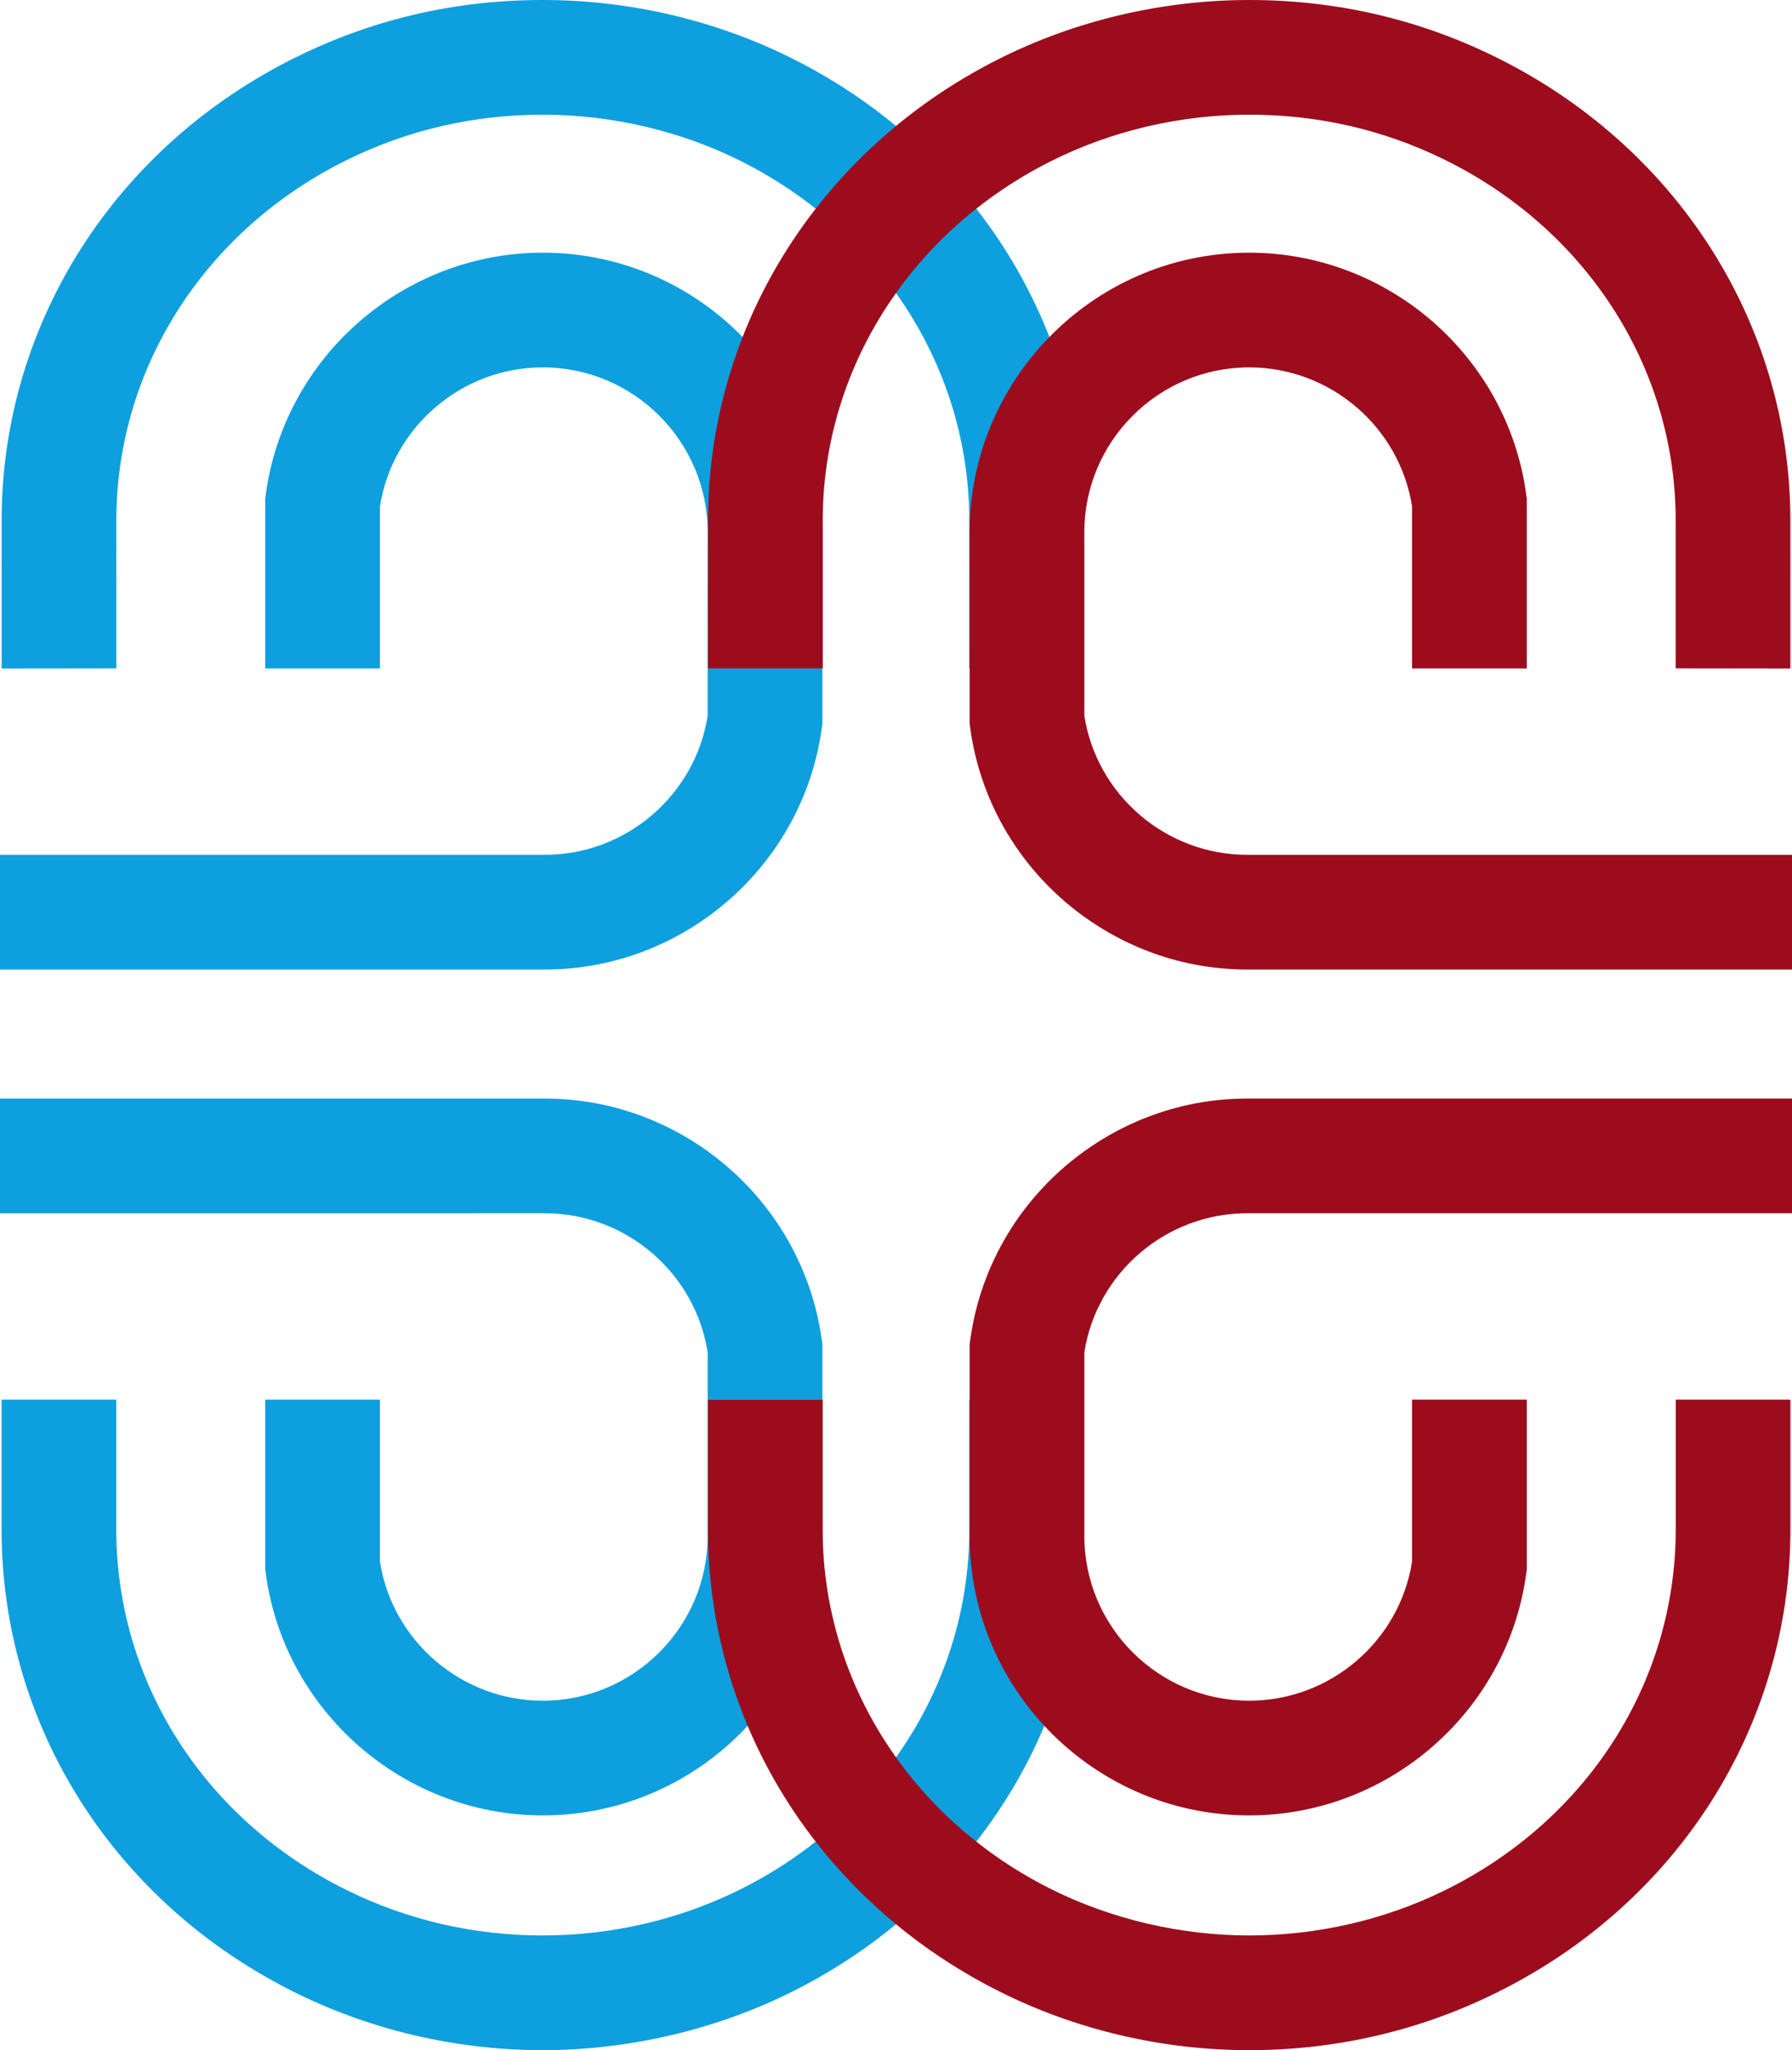
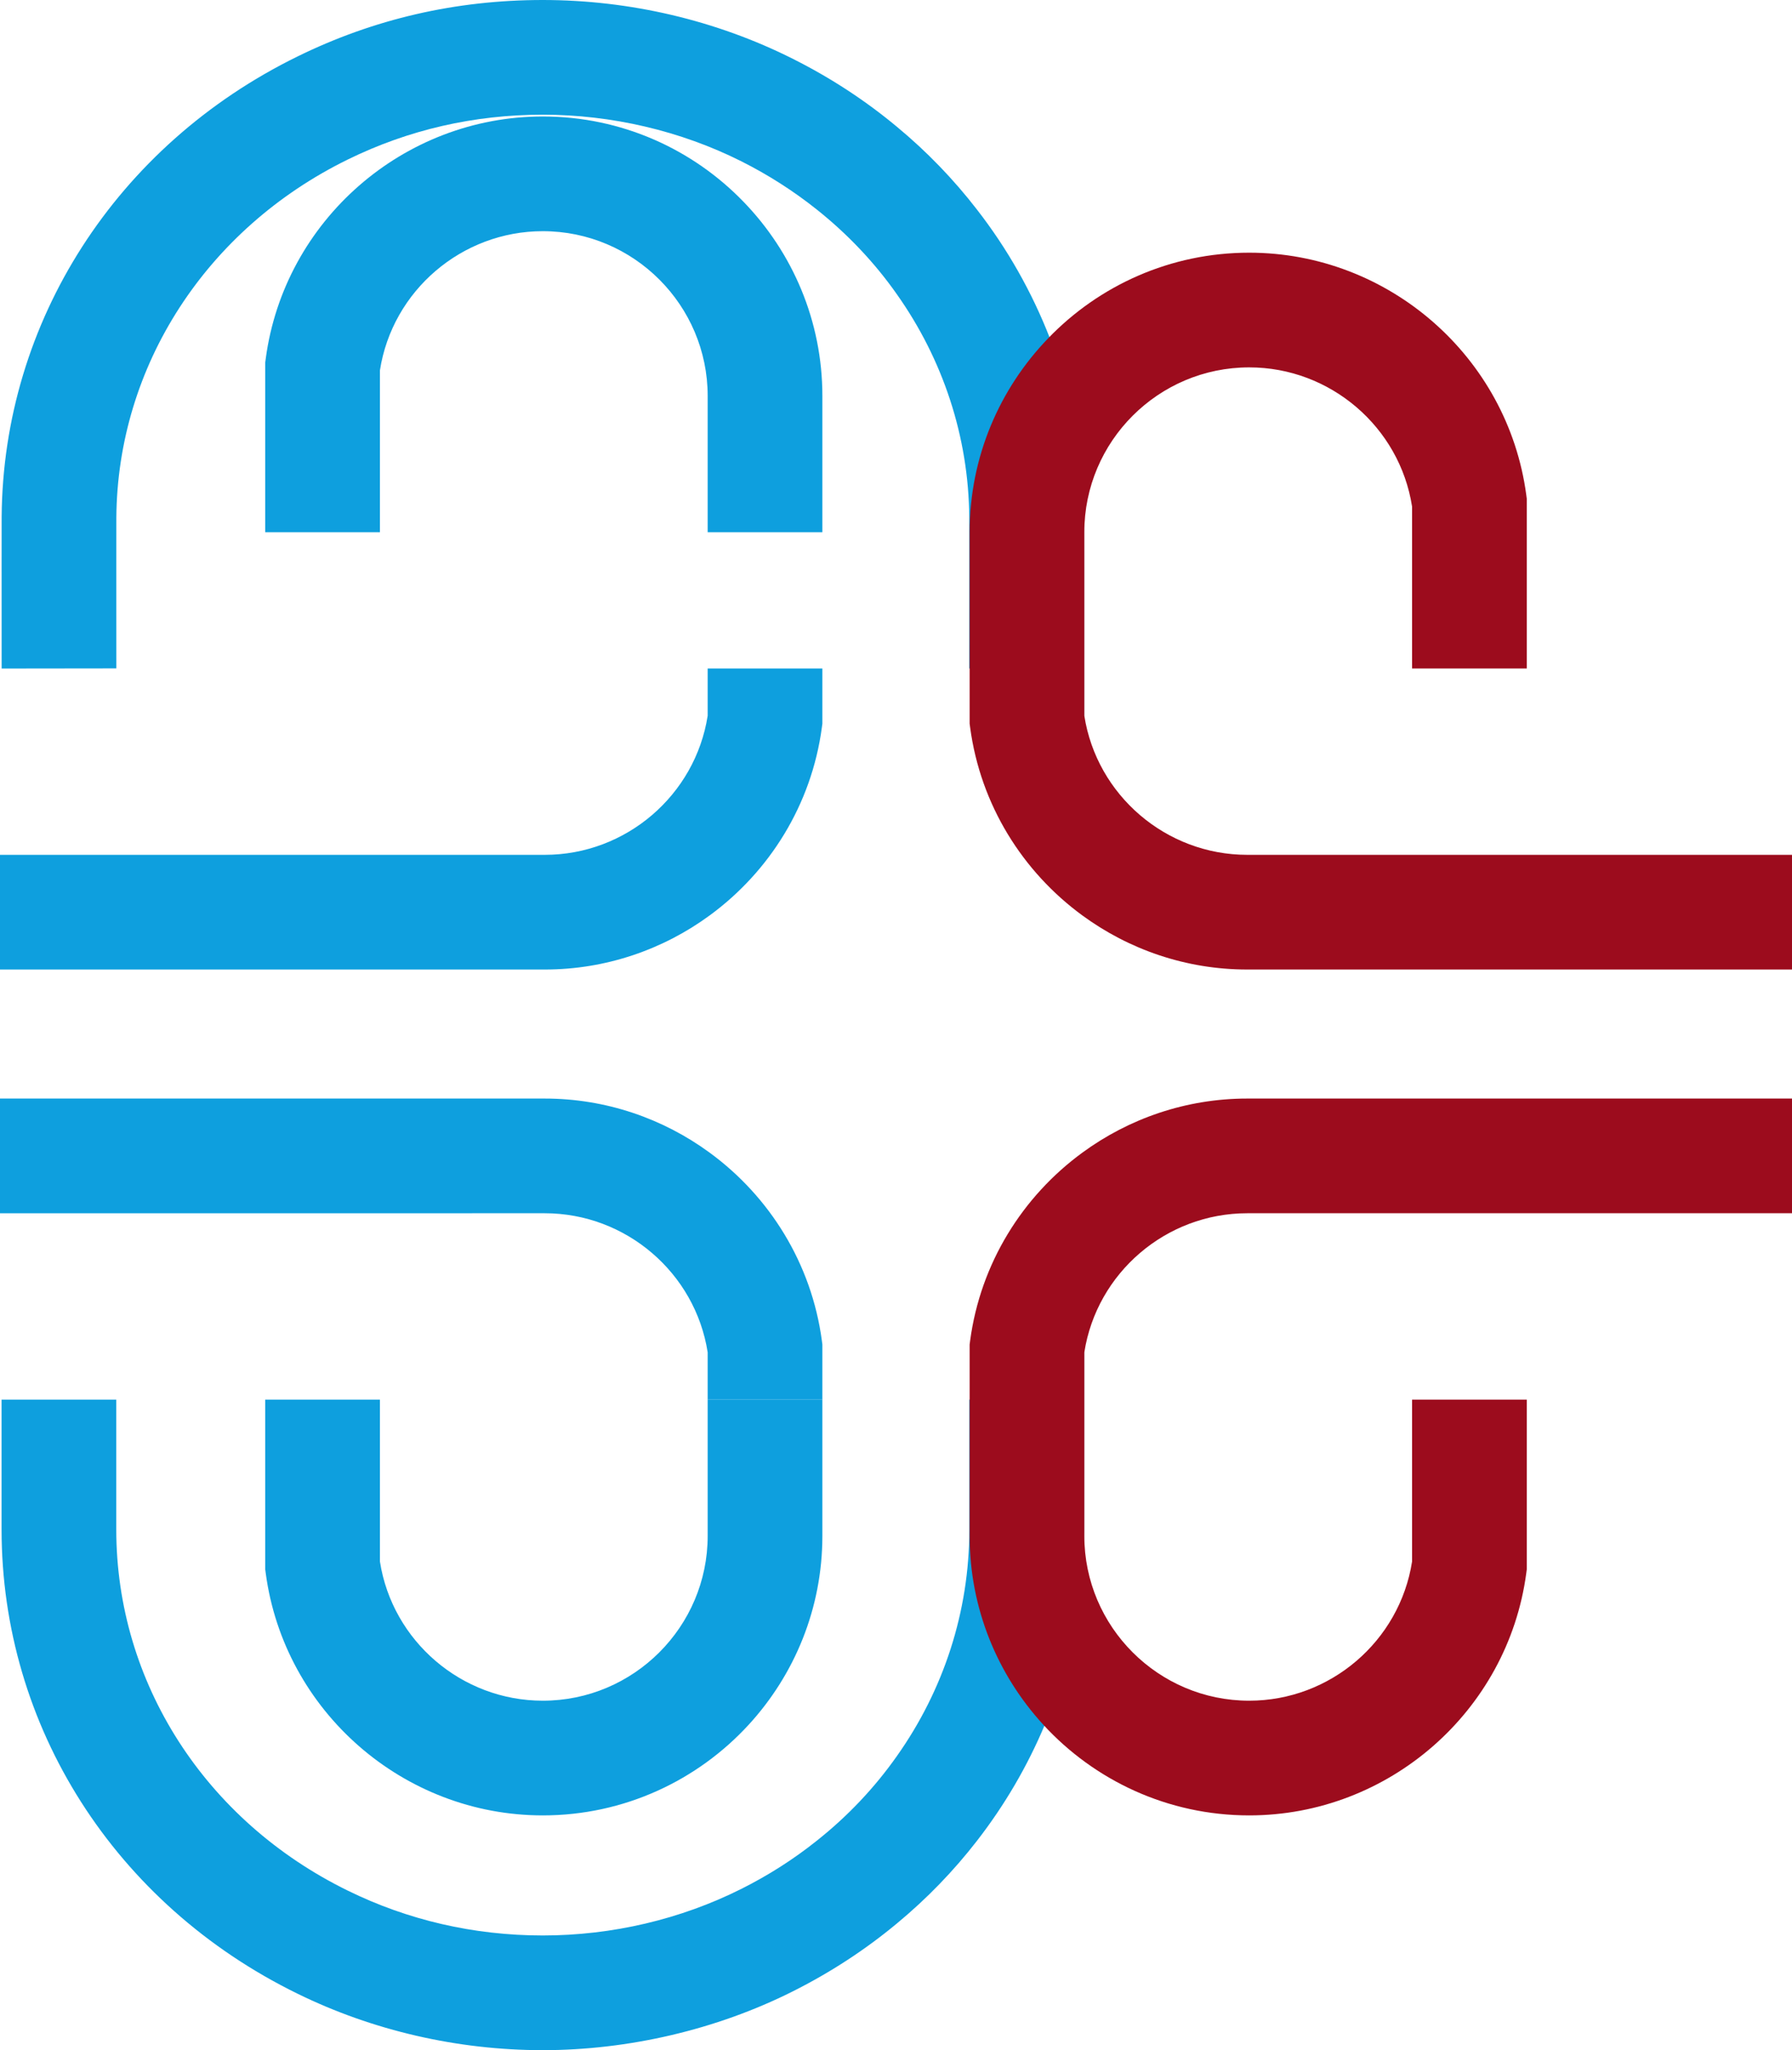
<svg xmlns="http://www.w3.org/2000/svg" id="Layer_2" data-name="Layer 2" viewBox="0 0 249.98 286">
  <defs>
    <style>
      .cls-1 {
        fill: #9c0c1d;
      }

      .cls-1, .cls-2 {
        stroke-width: 0px;
      }

      .cls-2 {
        fill: #0e9fde;
      }
    </style>
  </defs>
  <g id="Layer_1-2" data-name="Layer 1">
    <g>
      <g>
        <path class="cls-2" d="M135.57,187.03l-.07.53v7.69h-.28v18.12c0,11.5-3.62,22.44-10.11,31.61-3.09,4.39-6.85,8.38-11.18,11.81-3.2,2.56-6.72,4.81-10.51,6.71-8.47,4.25-18.04,6.5-27.7,6.5s-18.86-2.16-27.19-6.25c-19.93-9.76-32.31-29.07-32.31-50.38v-18.12H.22v18.12c0,27.47,15.81,52.28,41.26,64.74,10.51,5.16,22.35,7.89,34.24,7.89s24.2-2.84,34.87-8.2c5.28-2.65,10.14-5.83,14.52-9.47,4.18-3.46,7.93-7.34,11.18-11.54,3.87-4.99,7.05-10.43,9.47-16.21,3.55-8.49,5.46-17.7,5.46-27.21v-52.57c-8.32,6.09-14.2,15.41-15.65,26.23ZM151.2,72.09h.01c-.06-8.66-1.72-17.07-4.75-24.9-2.5-6.43-5.92-12.48-10.18-17.96-3.25-4.21-6.99-8.09-11.17-11.55-4.38-3.65-9.24-6.83-14.52-9.48C99.92,2.84,87.86,0,75.72,0s-23.58,2.65-34.24,7.89C16.23,20.27.43,44.87.23,72.09c0,.78-.01,9.01,0,21.17l16-.02c-.01-12.14,0-20.35,0-21.03.15-21.12,12.53-40.27,32.29-49.96,8.46-4.15,17.61-6.25,27.2-6.25s19.23,2.25,27.69,6.5c3.8,1.91,7.32,4.17,10.53,6.73,4.32,3.44,8.08,7.42,11.17,11.82,6.4,9.05,10.02,19.83,10.1,31.16v.03c0,.69.01,8.88,0,21.01h.29v7.69l.07.53c1.45,10.82,7.33,20.14,15.65,26.23v-34.45c0-16.09-.01-20.09-.02-21.16Z" />
        <path class="cls-2" d="M114.72,93.25v7.69l-.07.53c-1.45,10.82-7.33,20.14-15.65,26.23-6.49,4.76-14.48,7.55-23,7.55H0v-16h76c11.31,0,20.99-8.31,22.72-19.41v-6.59h16Z" />
-         <path class="cls-2" d="M114.72,74.25v19h-16v-19c0-12.68-10.32-23-23-23-11.31,0-20.99,8.31-22.72,19.41v22.59h-16v-23.69l.07-.53c2.58-19.26,19.2-33.78,38.65-33.78,11,0,20.95,4.58,28.04,11.94,6.78,7.02,10.96,16.56,10.96,27.06Z" />
+         <path class="cls-2" d="M114.72,74.25h-16v-19c0-12.68-10.32-23-23-23-11.31,0-20.99,8.31-22.72,19.41v22.59h-16v-23.69l.07-.53c2.58-19.26,19.2-33.78,38.65-33.78,11,0,20.95,4.58,28.04,11.94,6.78,7.02,10.96,16.56,10.96,27.06Z" />
      </g>
      <g>
        <path class="cls-2" d="M114.72,187.56v7.69h-16v-6.59c-1.73-11.1-11.41-19.41-22.72-19.41H0v-16h76c8.52,0,16.51,2.79,23,7.55,8.32,6.09,14.2,15.41,15.65,26.23l.07.53Z" />
        <path class="cls-2" d="M114.72,195.25v19c0,10.14-3.9,19.39-10.26,26.33-7.13,7.78-17.38,12.67-28.74,12.67-19.45,0-36.07-14.52-38.65-33.78l-.07-.53v-23.69h16v22.59c1.73,11.1,11.41,19.41,22.72,19.41,12.68,0,23-10.32,23-23v-19h16Z" />
      </g>
    </g>
    <g>
      <g>
-         <path class="cls-1" d="M249.75,72.09c-.2-27.22-16-51.82-41.25-64.2-10.66-5.24-22.18-7.89-34.24-7.89s-24.2,2.84-34.87,8.2c-5.28,2.65-10.14,5.83-14.52,9.48-4.18,3.46-7.92,7.34-11.17,11.55-4.26,5.48-7.68,11.53-10.18,17.96-3.03,7.83-4.69,16.24-4.75,24.9h.01c-.01,1.07-.02,5.07-.02,21.16h16.01c0-12.13,0-20.32,0-21.01v-.03c.08-11.33,3.7-22.11,10.1-31.16,3.09-4.4,6.85-8.38,11.17-11.82,3.21-2.56,6.73-4.82,10.53-6.73,8.46-4.25,18.03-6.5,27.69-6.5s18.74,2.1,27.2,6.25c19.76,9.69,32.14,28.84,32.29,49.96,0,.68.01,8.89,0,21.03l16,.02c.01-12.16,0-20.39,0-21.17ZM233.76,195.25v18.12c0,21.31-12.38,40.62-32.31,50.38-8.33,4.09-17.73,6.25-27.19,6.25s-19.23-2.25-27.7-6.5c-3.79-1.9-7.31-4.15-10.51-6.71-4.33-3.43-8.09-7.42-11.18-11.81-6.49-9.17-10.11-20.11-10.11-31.61v-18.12h-16v18.12c0,9.51,1.91,18.72,5.46,27.21,2.42,5.78,5.6,11.22,9.47,16.21,3.25,4.2,7,8.08,11.18,11.54,4.38,3.64,9.24,6.82,14.52,9.47,10.67,5.36,22.73,8.2,34.87,8.2s23.73-2.73,34.24-7.89c25.45-12.46,41.26-37.27,41.26-64.74v-18.12h-16Z" />
        <path class="cls-1" d="M249.98,119.25v16h-76c-8.52,0-16.51-2.79-23-7.55-8.32-6.09-14.2-15.41-15.65-26.23l-.07-.53v-26.69c0-10.5,4.18-20.04,10.96-27.06,7.09-7.36,17.04-11.94,28.04-11.94,19.45,0,36.07,14.52,38.65,33.78l.07.53v23.69h-16v-22.59c-1.73-11.1-11.41-19.41-22.72-19.41-12.68,0-23,10.32-23,23v25.59c1.73,11.1,11.41,19.41,22.72,19.41h76Z" />
      </g>
      <path class="cls-1" d="M151.26,214.25c0,12.68,10.32,23,23,23,11.31,0,20.99-8.31,22.72-19.41v-22.59h16v23.69l-.07.53c-2.58,19.26-19.2,33.78-38.65,33.78-11.36,0-21.61-4.89-28.74-12.67-6.36-6.94-10.26-16.19-10.26-26.33v-26.69l.07-.53c1.45-10.82,7.33-20.14,15.65-26.23,6.49-4.76,14.48-7.55,23-7.55h76v16h-76c-11.31,0-20.99,8.31-22.72,19.41v25.59Z" />
    </g>
  </g>
</svg>